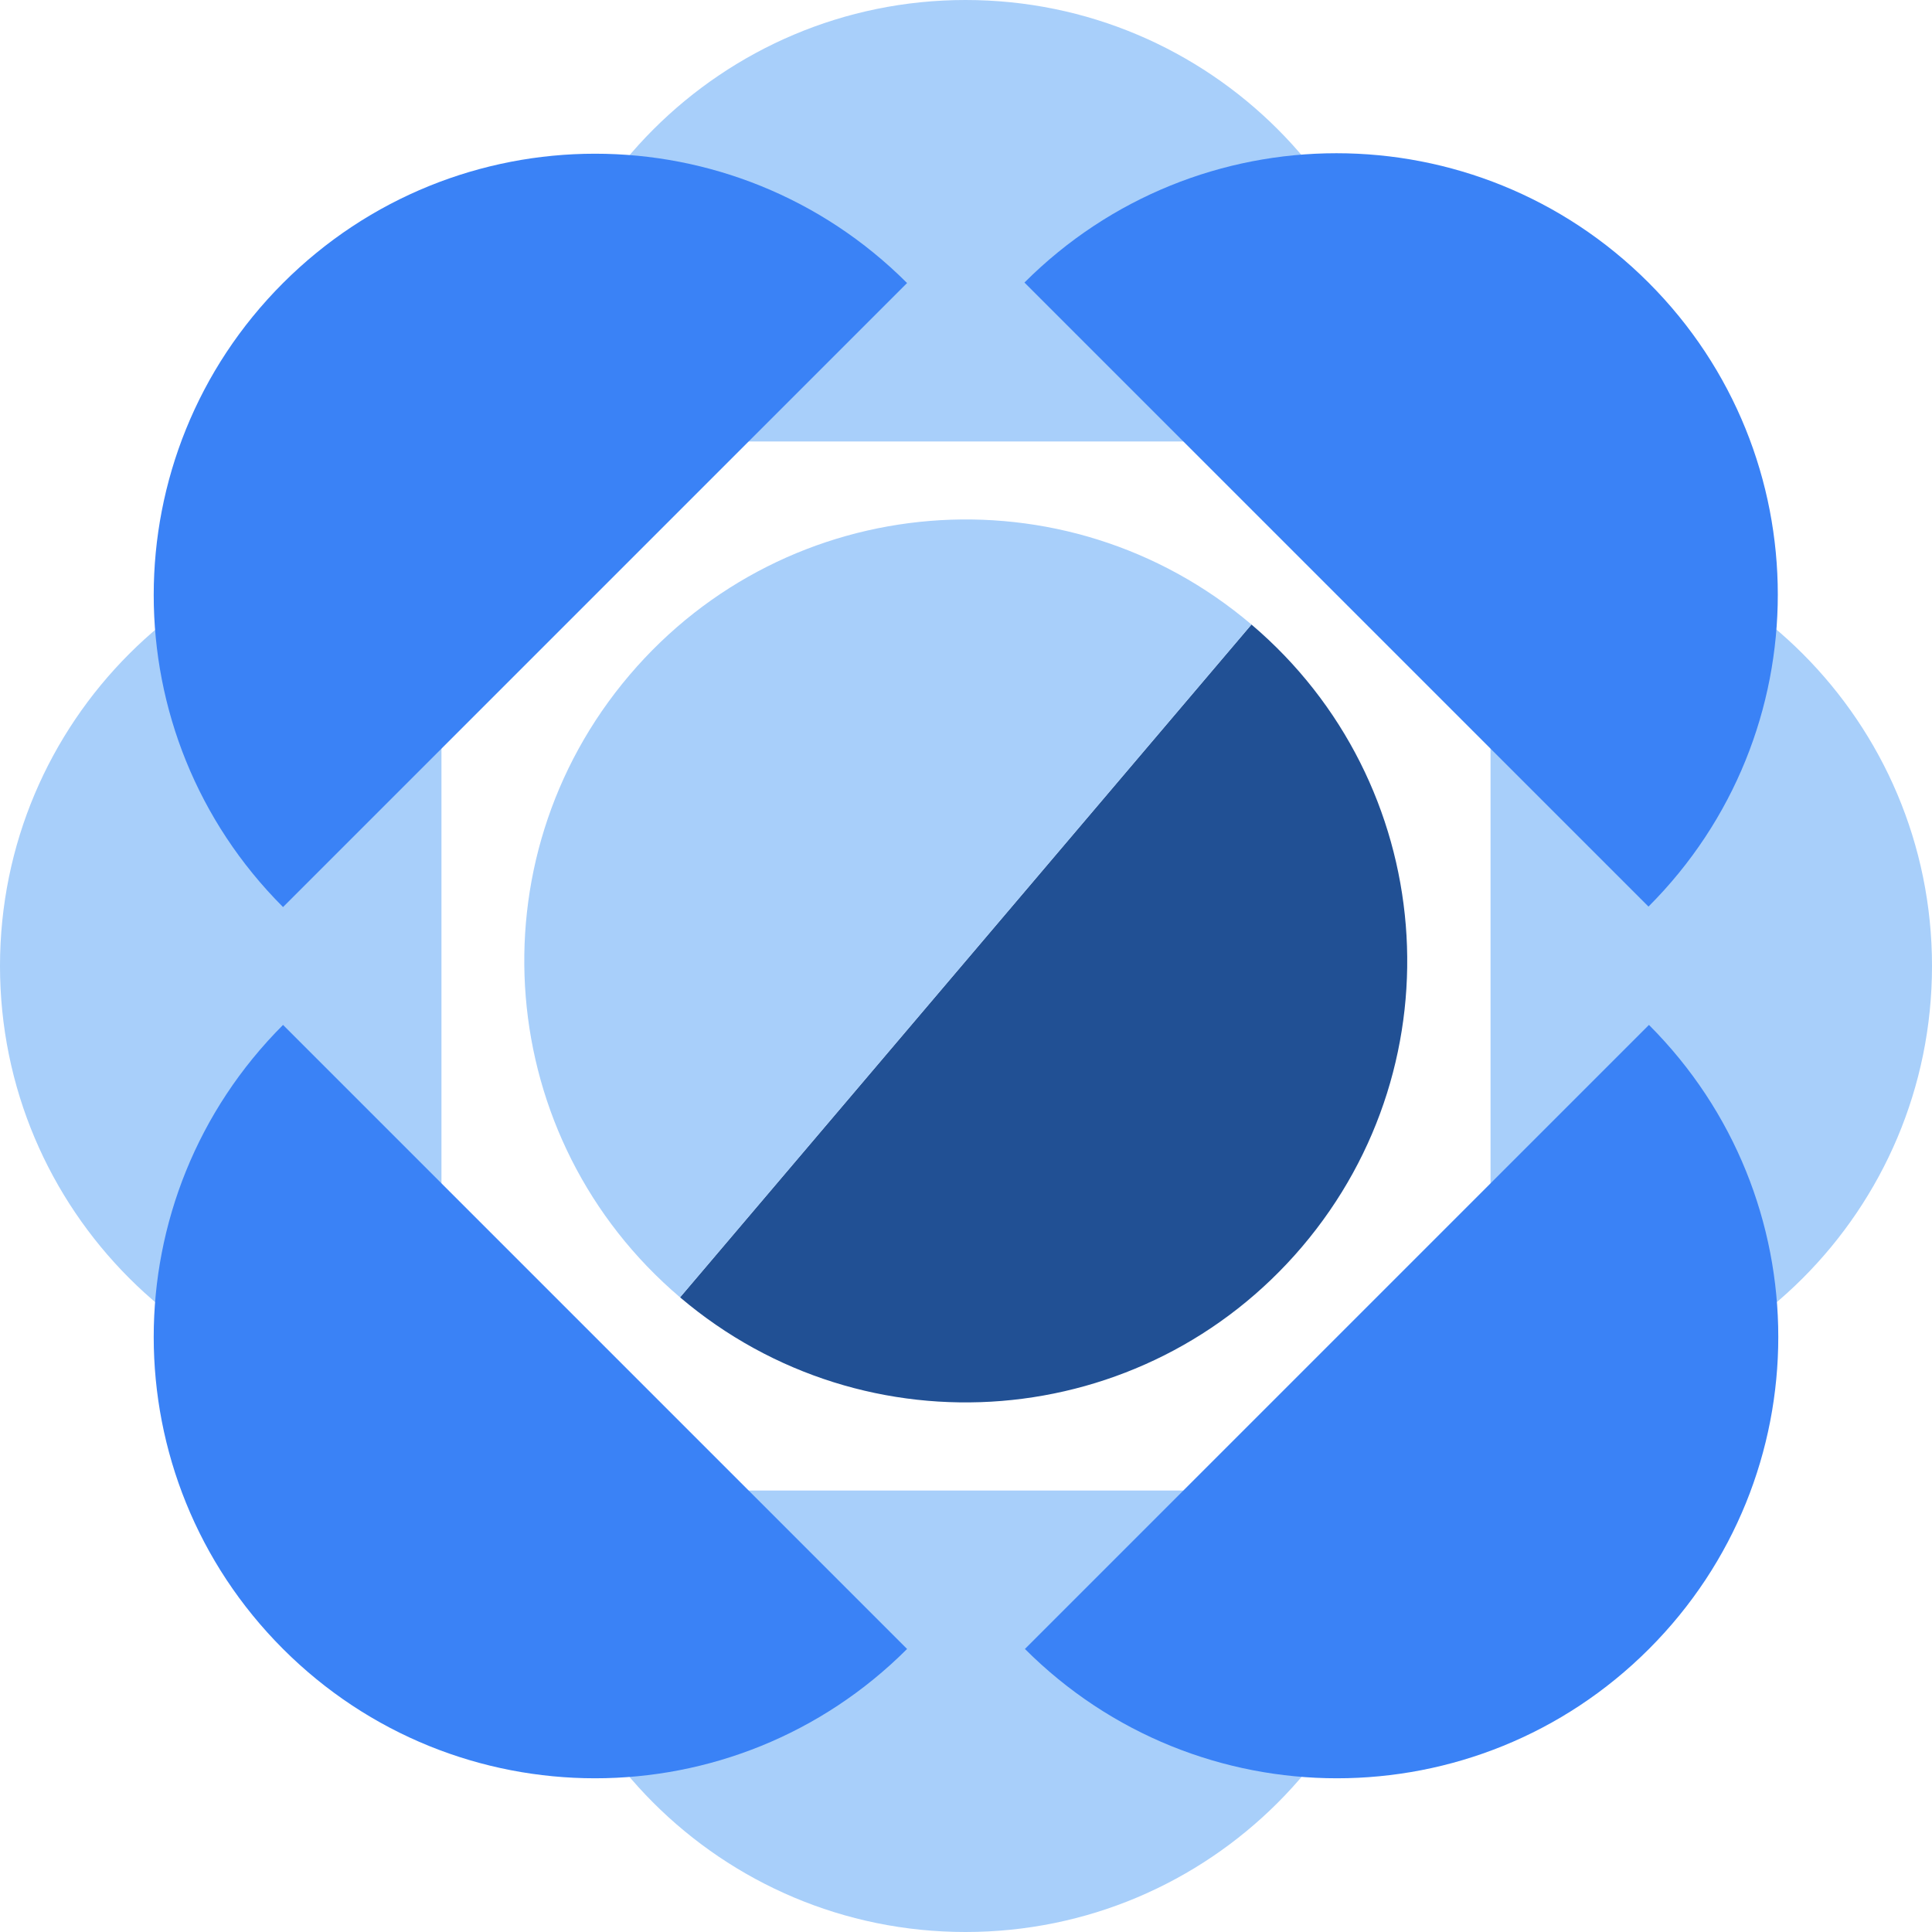
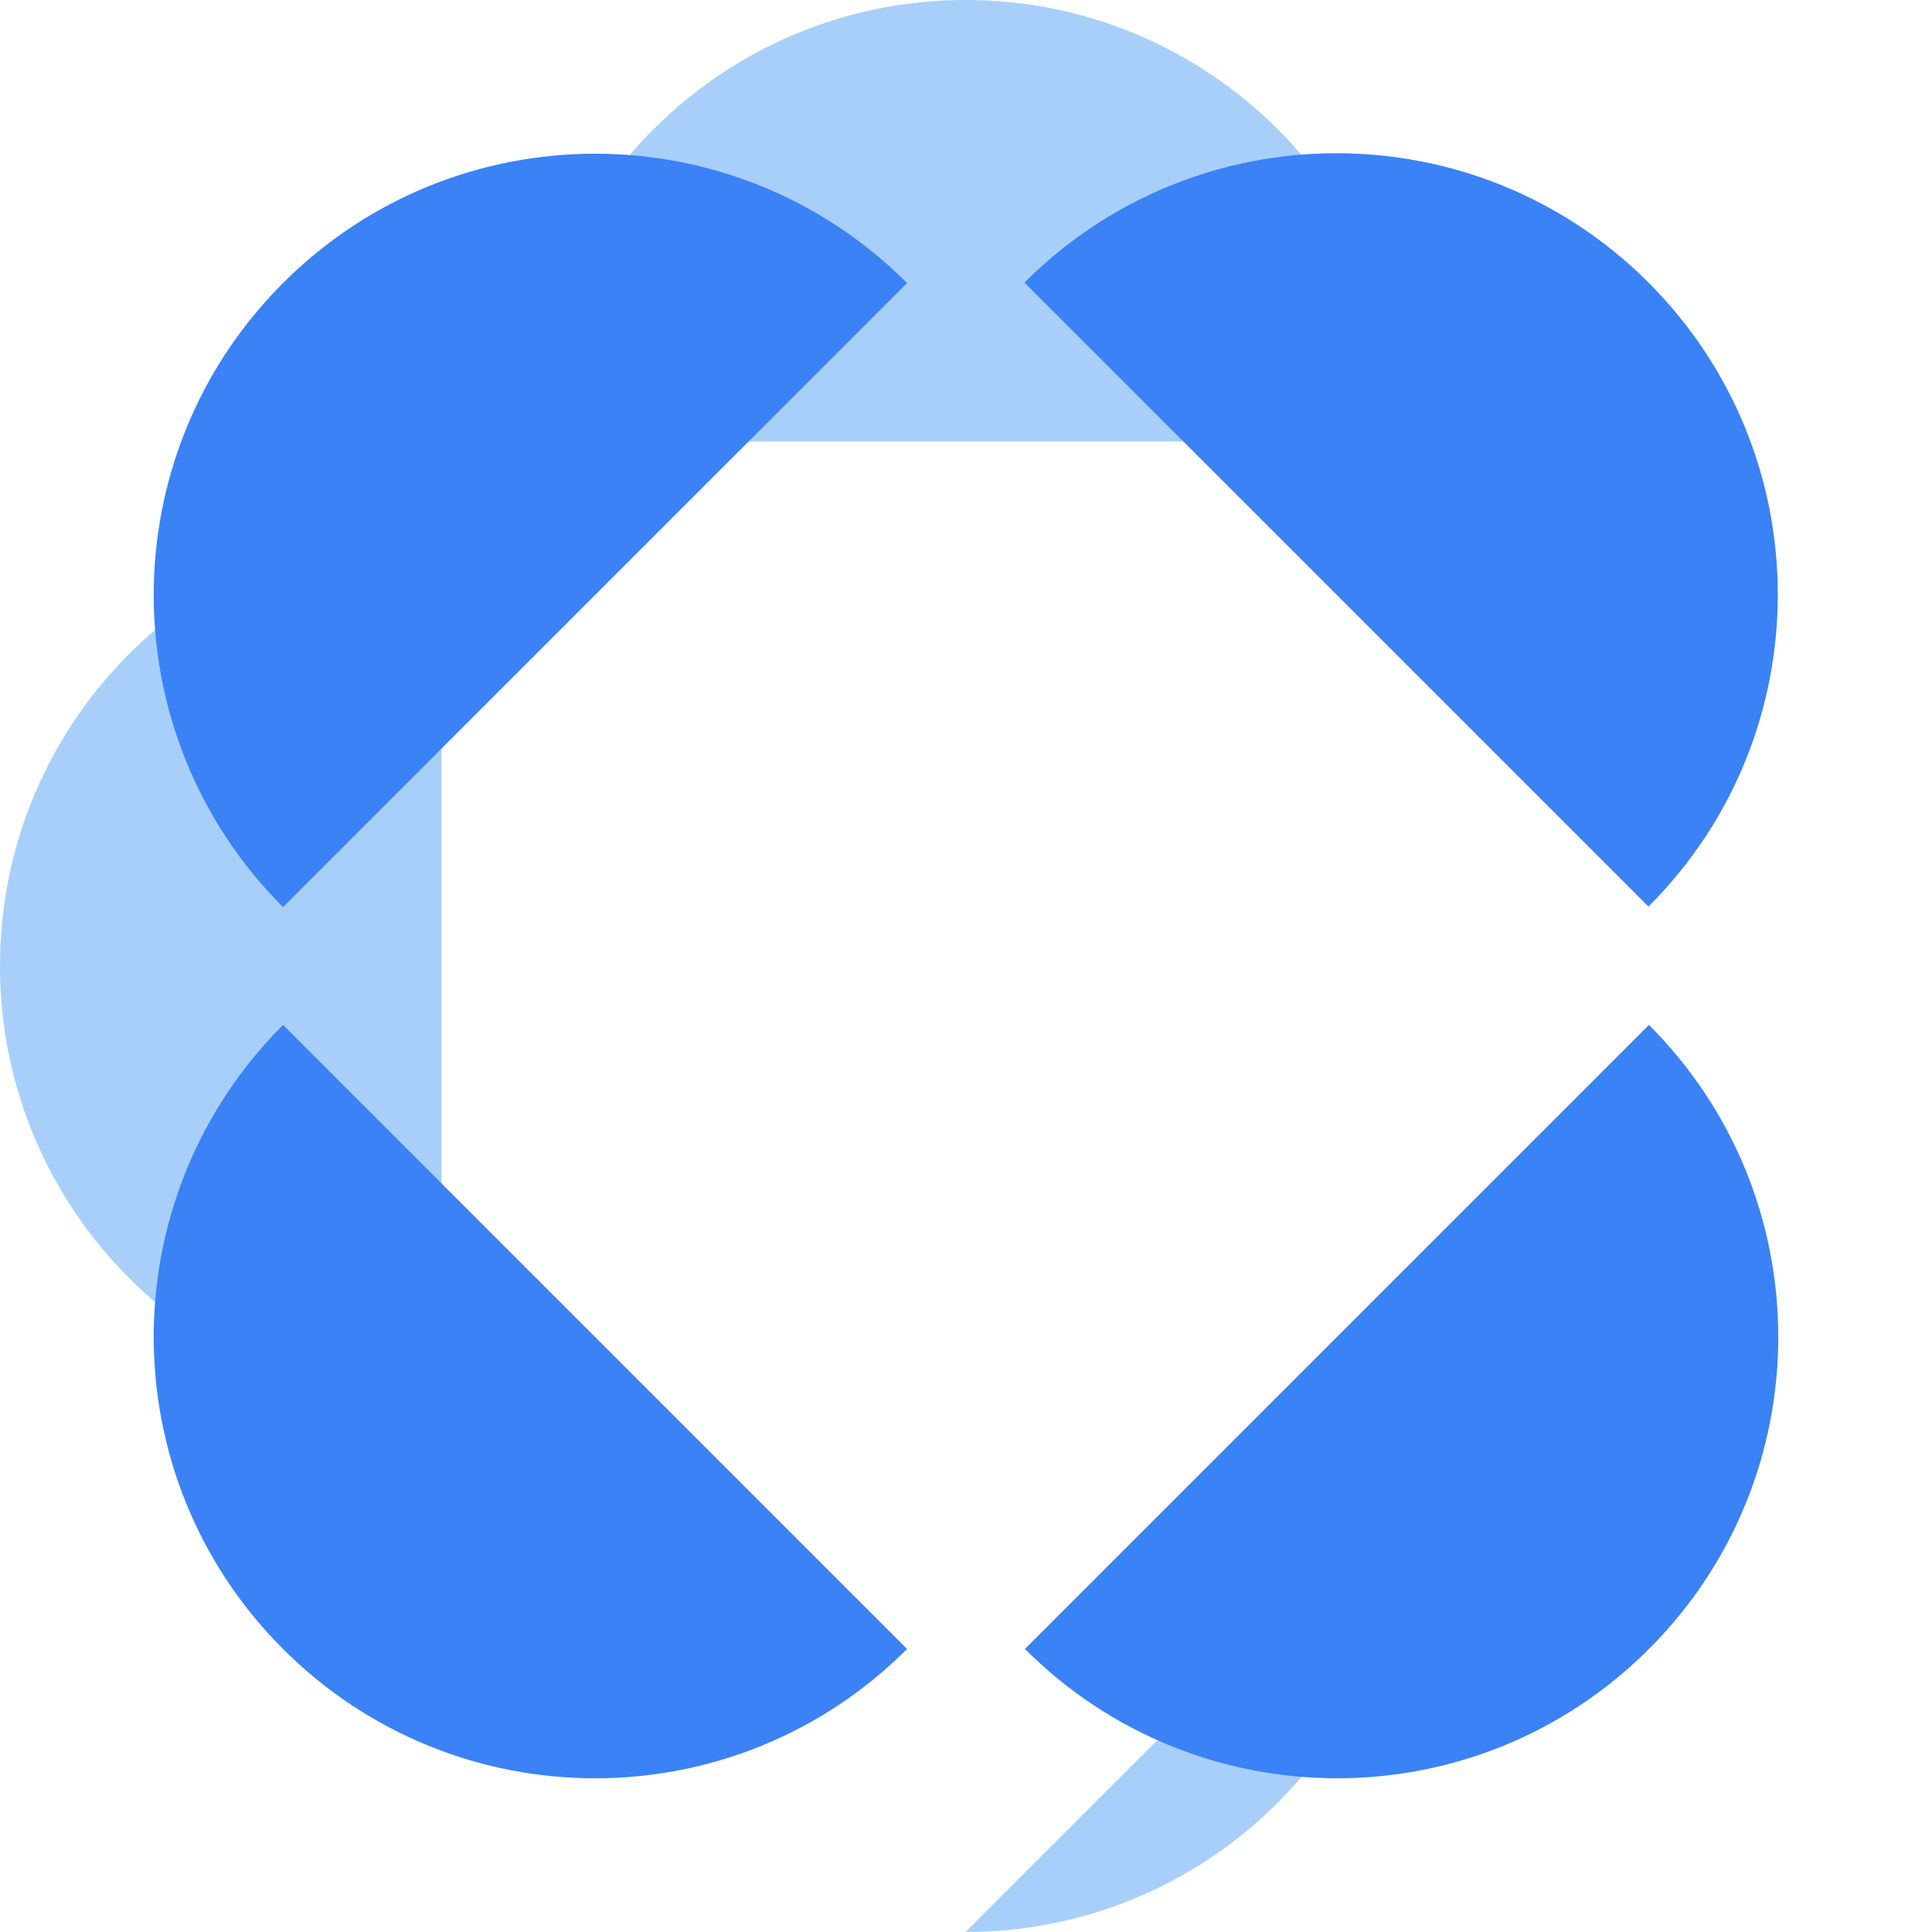
<svg xmlns="http://www.w3.org/2000/svg" viewBox="0 0 40 40">
  <defs>
    <style>.cls-1{fill:#a8cffa;}.cls-2{fill:#215094;}.cls-3{fill:#3a82f6;}.cls-4{mix-blend-mode:multiply;}.cls-5{isolation:isolate;}</style>
  </defs>
  <g class="cls-5">
    <g id="Layer_1">
      <g>
        <g>
          <path class="cls-1" d="M10.85,9.14C10.85,4.09,14.95,0,19.99,0c5.05,0,9.14,4.09,9.14,9.14" />
-           <path class="cls-1" d="M29.13,30.86c0,5.05-4.09,9.14-9.14,9.14s-9.14-4.09-9.14-9.14" />
-           <path class="cls-1" d="M30.86,10.86c5.05,0,9.14,4.09,9.14,9.14s-4.09,9.14-9.14,9.14" />
+           <path class="cls-1" d="M29.13,30.86c0,5.05-4.09,9.14-9.14,9.14" />
          <path class="cls-1" d="M9.14,29.14C4.09,29.14,0,25.05,0,20S4.09,10.86,9.14,10.86" />
        </g>
        <g>
-           <path class="cls-2" d="M25.91,12.93c3.85,3.27,4.32,9.03,1.05,12.88-3.27,3.85-9.03,4.32-12.88,1.05" />
-           <path class="cls-1" d="M14.08,26.86c-3.85-3.27-4.32-9.03-1.05-12.88,3.27-3.85,9.03-4.32,12.88-1.05" />
-         </g>
+           </g>
        <g class="cls-4">
          <path class="cls-3" d="M21.21,5.85c3.57-3.57,9.35-3.57,12.92,0,3.57,3.57,3.57,9.35,0,12.92" />
          <path class="cls-3" d="M18.78,34.14c-3.57,3.57-9.35,3.57-12.92,0-3.57-3.57-3.57-9.35,0-12.92" />
          <path class="cls-3" d="M34.14,21.22c3.57,3.57,3.57,9.35,0,12.92s-9.35,3.57-12.92,0" />
          <path class="cls-3" d="M5.86,18.78c-3.57-3.57-3.57-9.35,0-12.92s9.35-3.57,12.92,0" />
        </g>
      </g>
    </g>
  </g>
</svg>